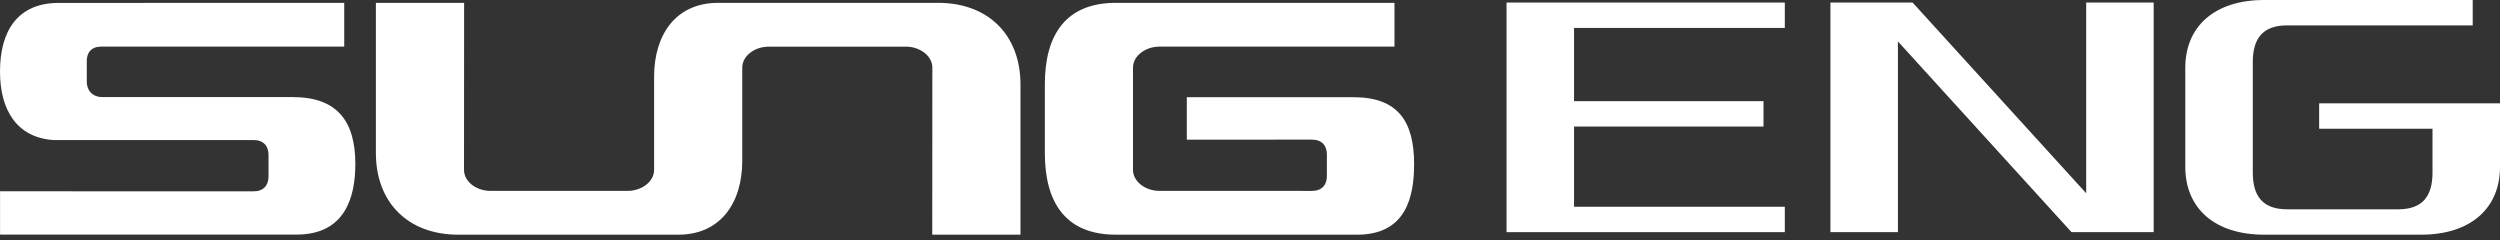
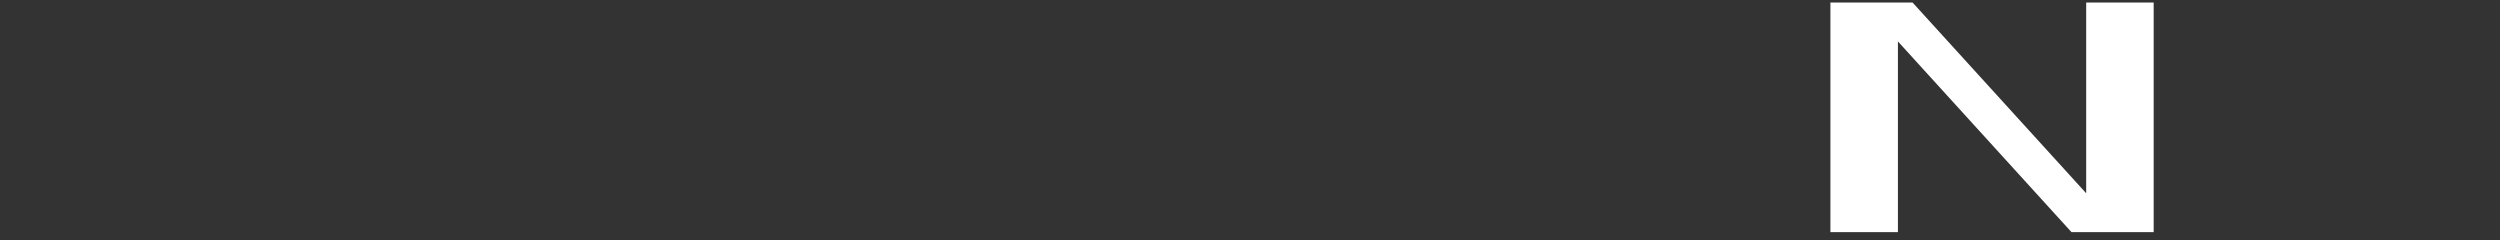
<svg xmlns="http://www.w3.org/2000/svg" width="260" height="25" viewBox="0 0 260 25" fill="none">
  <rect x="0" y="0" width="260" height="25" fill="#333333" stroke="none" />
  <g clip-path="url(#clip0_622_88)">
-     <path d="M97.571 0.296H74.69C70.269 0.296 68.027 3.623 68.027 7.979V17.668C68.027 18.844 66.815 19.823 65.326 19.852H50.957C49.469 19.824 48.257 18.845 48.257 17.668L48.268 0.296H39.092V15.911C39.092 21.072 42.451 24.407 47.651 24.407H70.532C74.953 24.407 77.195 21.08 77.195 16.723V7.034C77.195 5.858 78.407 4.879 79.897 4.851H94.265C95.753 4.879 96.965 5.858 96.965 7.034L96.954 24.407H106.13V8.792C106.13 3.631 102.771 0.296 97.571 0.296Z" fill="white" />
-     <path d="M140.772 10.109H123.428V14.524L136.444 14.521C137.486 14.521 137.997 15.153 137.997 16.067V18.308C137.997 19.221 137.486 19.854 136.444 19.854L120.506 19.85C119.031 19.812 117.831 18.833 117.831 17.669V7.035C117.831 5.858 119.042 4.878 120.532 4.85L145.026 4.847V0.296H116.043C110.844 0.296 108.665 3.622 108.665 8.768V15.934C108.665 21.081 110.844 24.406 116.043 24.406H141.152C146.245 24.406 147.067 20.45 147.067 17.063C147.067 12.644 145.398 10.109 140.772 10.109Z" fill="white" />
-     <path d="M30.464 10.098H10.68C9.506 10.098 9.025 9.3 9.025 8.502C9.025 8.28 9.025 6.69 9.025 6.339C9.025 5.457 9.518 4.847 10.523 4.847L35.8 4.85V0.298L6.111 0.303C1.817 0.303 0 3.24 0 7.447C0 11.406 1.73 14.319 5.578 14.566L26.373 14.564C27.416 14.564 27.926 15.196 27.926 16.11V18.351C27.926 19.264 27.416 19.898 26.373 19.898L0.006 19.894V24.396H30.844C35.936 24.396 36.955 20.44 36.955 17.053C36.955 12.633 35.09 10.098 30.464 10.098Z" fill="white" />
-     <path d="M185.621 2.903V0.264H156.68V24.143H185.621V21.503H163.7V13.16H183.403V10.521H163.7V2.903H185.621Z" fill="white" />
    <path d="M216.963 0.264V20.099L198.908 0.264H190.364V24.143H197.384V4.308L215.437 24.143H223.982V0.264H216.963Z" fill="white" />
-     <path d="M241.191 10.749V13.388H252.981V17.936C252.981 20.367 251.984 21.769 249.4 21.769H237.865C235.285 21.765 234.29 20.366 234.29 17.934V6.471C234.29 4.039 235.286 2.638 237.87 2.638H257.162V0H235.47C230.299 0 227.271 2.768 227.271 7.045V17.36C227.271 21.637 230.299 24.406 235.47 24.406H251.801C256.971 24.406 260 21.637 260 17.36V10.749H241.191V10.749Z" fill="white" />
  </g>
  <defs>
    <clipPath id="clip0_622_88">
      <rect width="260" height="24.375" fill="white" />
    </clipPath>
  </defs>
</svg>